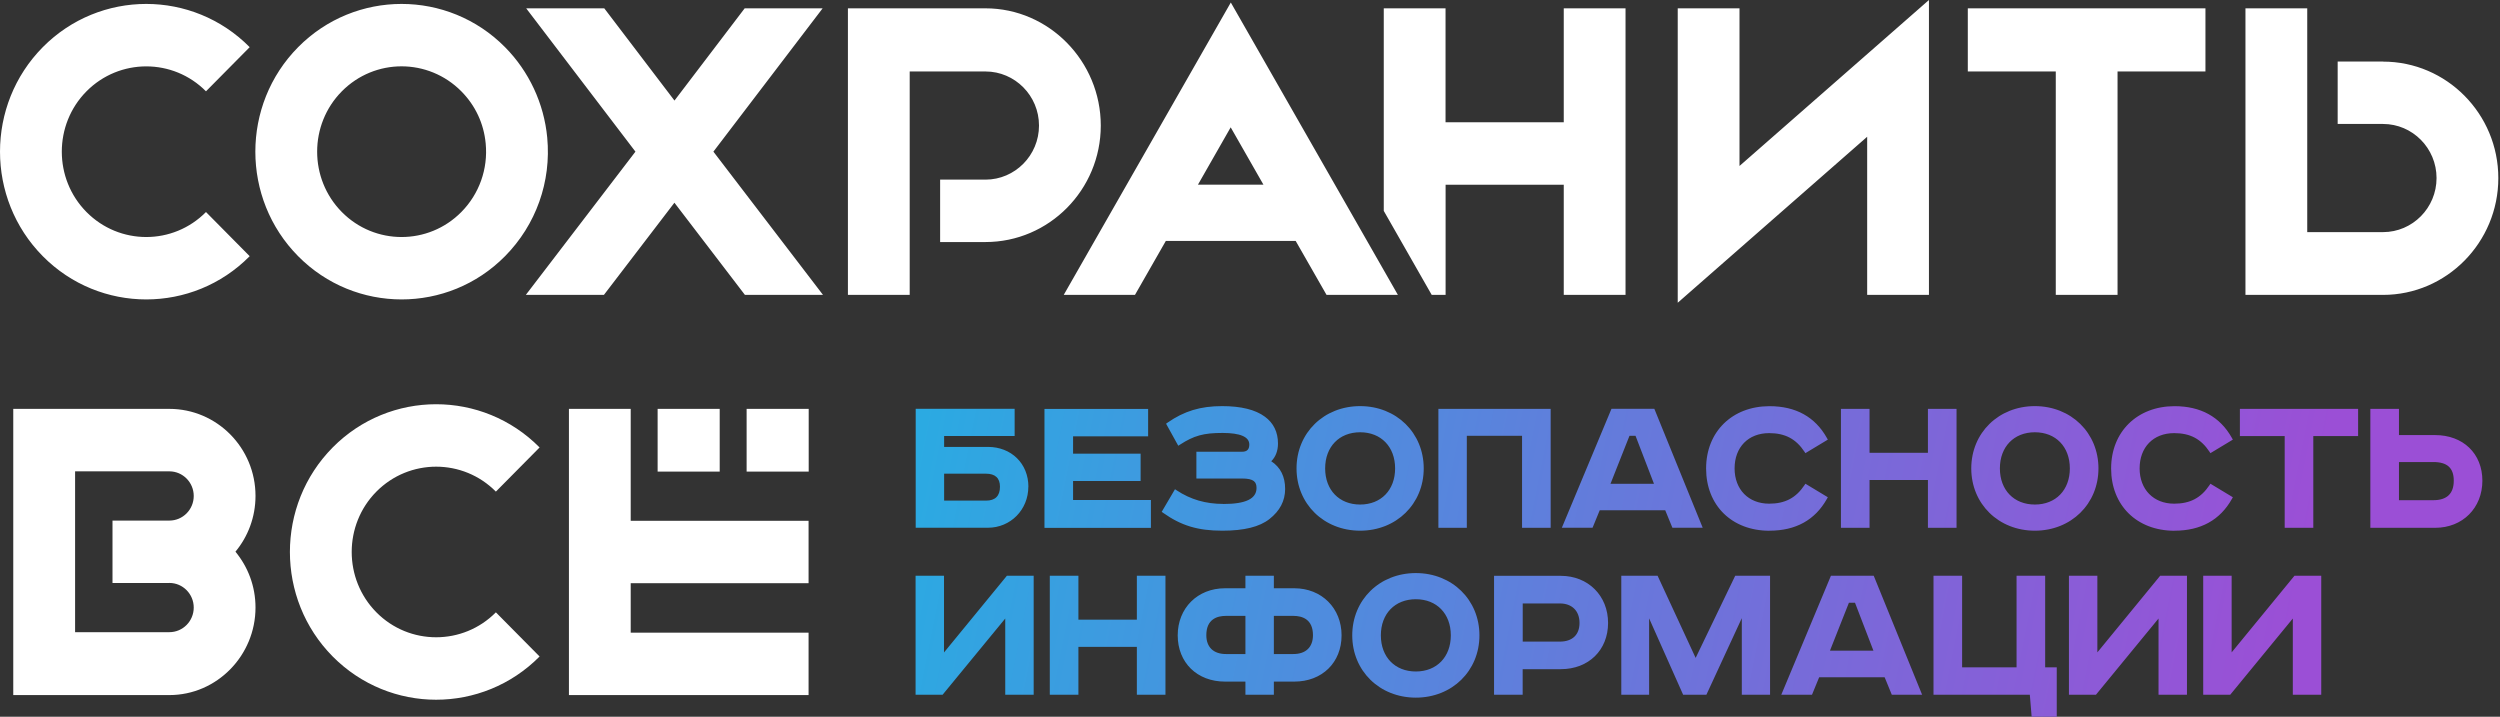
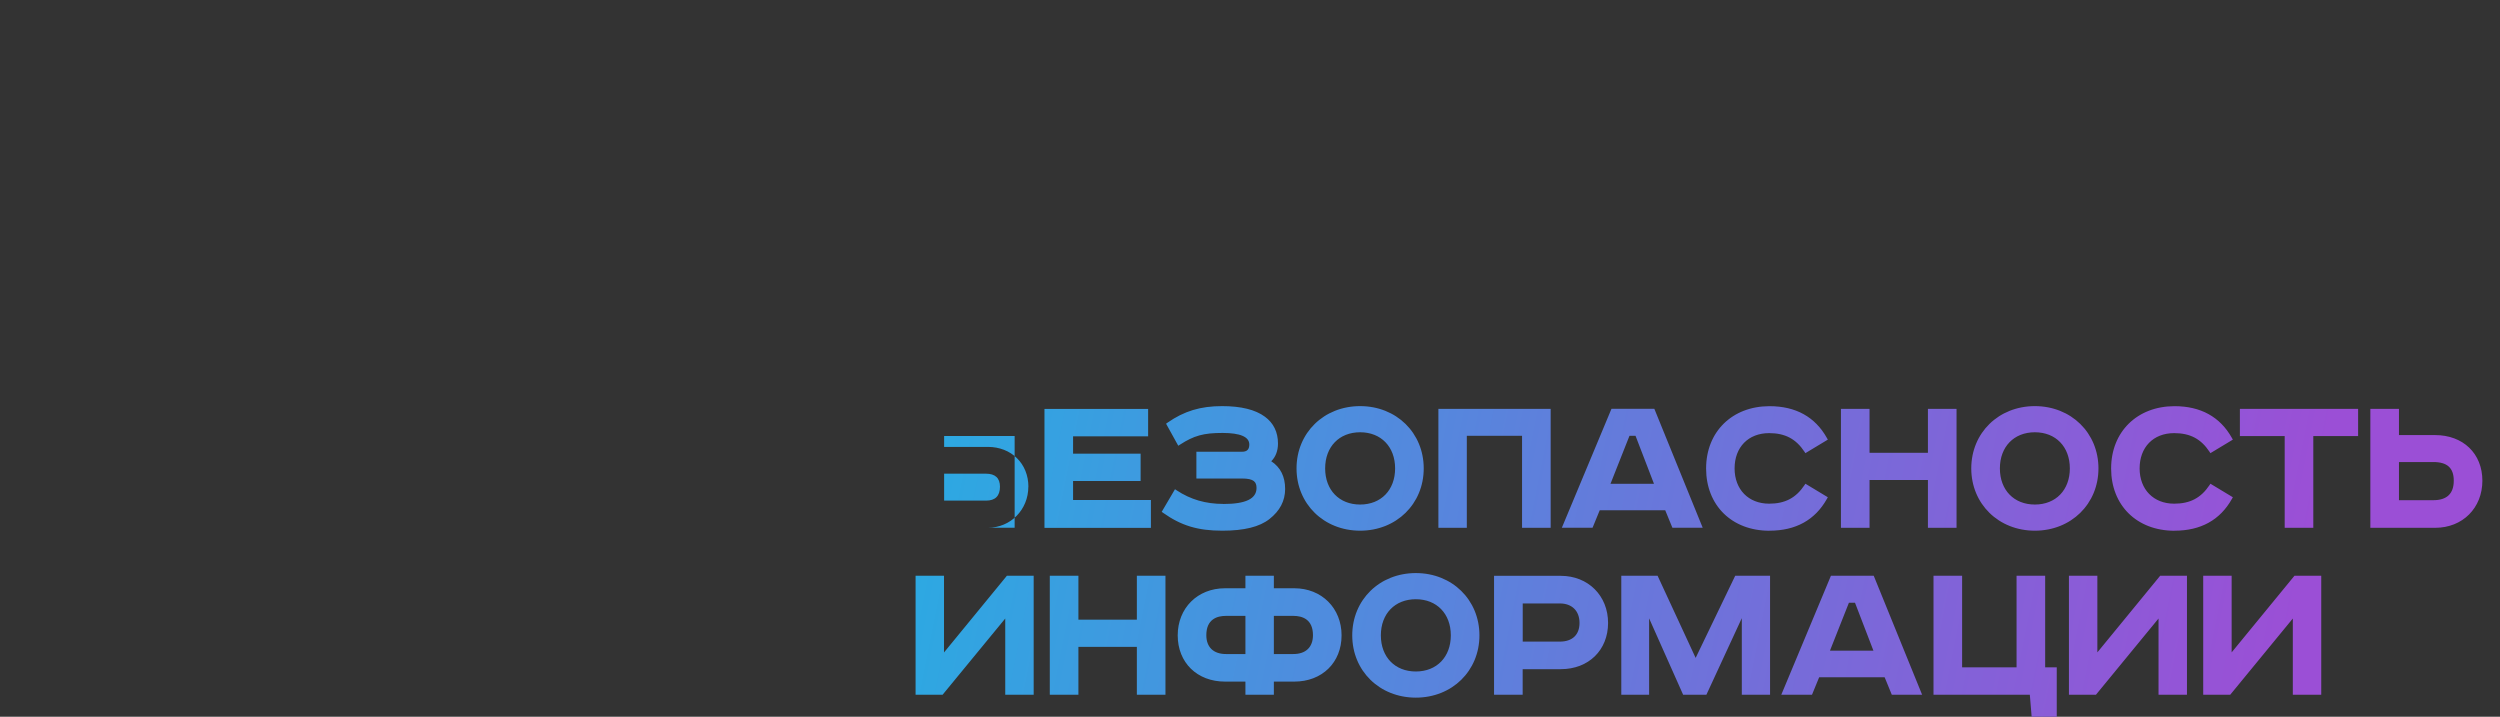
<svg xmlns="http://www.w3.org/2000/svg" width="579" height="166" viewBox="0 0 579 166" fill="none">
  <rect x="0" y="0" width="579" height="166" fill="#333333" stroke="none" />
-   <path d="M503.623 122.908C509.688 122.908 514.167 120.44 516.905 115.56L517.129 115.163L511.934 112.028L511.71 112.369C509.73 115.333 507.203 116.652 503.538 116.652C498.751 116.652 495.535 113.362 495.535 108.482C495.535 103.603 498.68 100.312 503.538 100.312C507.203 100.312 509.73 101.631 511.71 104.61L511.934 104.95L517.129 101.816L516.905 101.418C514.167 96.539 509.688 94.071 503.623 94.071C494.974 94.071 488.936 100 488.936 108.496C488.936 116.993 494.833 122.922 503.623 122.922V122.908ZM283.373 116.709C279.231 116.709 275.763 115.702 272.491 113.546L272.126 113.305L269.052 118.539L269.389 118.78C273.587 121.745 277.42 122.908 283.092 122.908C288.118 122.908 291.699 122.028 294.001 120.213C296.416 118.326 297.638 115.986 297.638 113.248C297.638 110.369 296.556 108.213 294.422 106.823C295.419 105.858 295.981 104.411 295.981 102.737C295.981 100.071 294.956 97.972 292.934 96.496C290.744 94.879 287.416 94.057 283.05 94.057C278.023 94.057 274.246 95.206 270.399 97.886L270.062 98.128L272.885 103.234L273.264 102.993C276.535 100.879 278.753 100.269 283.134 100.269C287.248 100.269 289.34 101.177 289.34 102.95C289.34 104.085 288.806 104.624 287.655 104.624H277.083V110.823H287.655C290.449 110.823 291.011 111.659 291.011 113.021C291.011 115.503 288.511 116.723 283.373 116.723V116.709ZM238.177 112.723C238.177 107.376 234.232 103.503 228.798 103.503H218.661V100.979H234.99V94.681H212.076V122.227H228.784C234.049 122.227 238.163 118.057 238.163 112.723H238.177ZM218.661 115.943V109.702H228.335C230.497 109.702 231.592 110.723 231.592 112.723C231.592 114.851 230.511 115.943 228.377 115.943H218.661ZM471.274 122.908C479.67 122.908 486.002 116.709 486.002 108.482C486.002 100.255 479.67 94.057 471.274 94.057C462.878 94.057 456.546 100.255 456.546 108.482C456.546 116.709 462.878 122.908 471.274 122.908ZM471.274 100.113C476.118 100.113 479.375 103.475 479.375 108.482C479.375 113.489 476.118 116.851 471.274 116.851C466.43 116.851 463.173 113.489 463.173 108.482C463.173 103.475 466.43 100.113 471.274 100.113ZM339.716 100.936H352.507V122.241H359.134V94.695H333.131V122.241H339.716V100.936ZM409.819 122.908C415.885 122.908 420.364 120.44 423.102 115.56L423.326 115.163L418.131 112.028L417.907 112.369C415.927 115.333 413.4 116.652 409.735 116.652C404.947 116.652 401.732 113.362 401.732 108.482C401.732 103.603 404.877 100.312 409.735 100.312C413.4 100.312 415.927 101.631 417.907 104.61L418.131 104.95L423.326 101.816L423.102 101.418C420.364 96.539 415.885 94.071 409.819 94.071C401.171 94.071 395.133 100 395.133 108.496C395.133 116.993 401.03 122.922 409.819 122.922V122.908ZM315.005 122.908C323.401 122.908 329.734 116.709 329.734 108.482C329.734 100.255 323.401 94.057 315.005 94.057C306.609 94.057 300.277 100.255 300.277 108.482C300.277 116.709 306.609 122.908 315.005 122.908ZM315.005 100.113C319.849 100.113 323.107 103.475 323.107 108.482C323.107 113.489 319.849 116.851 315.005 116.851C310.161 116.851 306.904 113.489 306.904 108.482C306.904 103.475 310.161 100.113 315.005 100.113ZM370.507 118.184H385.67L387.327 122.227H394.347L383.255 94.95L383.143 94.681H373.216L361.984 121.603L361.717 122.227H368.836L370.493 118.184H370.507ZM377.386 100.936H378.79L383.059 112.042H372.992L377.386 100.936ZM453.134 122.241V94.695H446.507V104.865H432.986V94.695H426.359V122.241H432.986V111.163H446.507V122.241H453.134ZM518.758 100.993H529.134V122.241H535.761V100.993H546.137V94.695H518.758V100.993ZM563.982 100.766H555.6V94.695H548.973V122.241H563.982C570.328 122.241 574.919 117.659 574.919 111.333C574.919 105.007 570.412 100.766 563.982 100.766ZM563.561 115.844H555.6V107.007H563.561C566.79 107.007 568.292 108.383 568.292 111.333C568.292 114.284 566.748 115.844 563.561 115.844ZM266.566 115.801H248.525V111.404H264.166V105.064H248.525V101.05H265.907V94.709H241.898V122.255H266.552V115.815L266.566 115.801ZM218.633 151.092V133.347H212.048V160.894H218.31L232.814 143.248V160.894H239.398V133.347H233.193L218.647 151.092H218.633ZM433.969 133.347H424.042L412.81 160.269L412.543 160.894H419.662L421.318 156.851H436.482L438.139 160.894H445.159L434.067 133.617L433.955 133.347H433.969ZM423.818 150.695L428.212 139.589H429.616L433.885 150.695H423.818ZM516.849 151.092V133.347H510.264V160.894H516.526L531.015 143.248V160.894H537.6V133.347H531.394L516.849 151.092ZM485.749 151.092V133.347H479.164V160.894H485.426L499.916 143.248V160.894H506.501V133.347H500.295L485.749 151.092ZM473.661 133.347H467.034V154.553H454.425V133.347H447.798V160.894H470.108L470.53 166H476.342V154.553H473.661V133.347ZM327.908 132.723C319.512 132.723 313.18 138.922 313.18 147.149C313.18 155.376 319.512 161.574 327.908 161.574C336.305 161.574 342.637 155.376 342.637 147.149C342.637 138.922 336.305 132.723 327.908 132.723ZM327.908 155.518C323.065 155.518 319.807 152.156 319.807 147.149C319.807 142.142 323.065 138.78 327.908 138.78C332.752 138.78 336.01 142.142 336.01 147.149C336.01 152.156 332.752 155.518 327.908 155.518ZM392.704 152.355L383.901 133.347H375.491V160.894H381.935V143.206L389.812 160.894H395.204L403.403 143.163V160.894H409.946V133.347H401.873L392.718 152.355H392.704ZM263.295 143.518H249.76V133.347H243.133V160.894H249.76V149.816H263.295V160.894H269.922V133.347H263.295V143.518ZM299.758 136.241H295.026V133.347H288.441V136.241H283.71C277.363 136.241 272.758 140.823 272.758 147.149C272.758 153.475 277.265 157.858 283.71 157.858H288.441V160.894H295.026V157.858H299.758C306.202 157.858 310.709 153.447 310.709 147.149C310.709 140.851 306.104 136.241 299.758 136.241ZM288.441 151.475H283.934C281.042 151.475 279.385 149.886 279.385 147.106C279.385 143.418 281.856 142.638 283.934 142.638H288.441V151.475ZM299.533 151.475H295.026V142.638H299.533C301.611 142.638 304.082 143.418 304.082 147.106C304.082 149.886 302.425 151.475 299.533 151.475ZM361.493 133.362H346.02V160.908H352.647V154.979H361.479C367.923 154.979 372.43 150.567 372.43 144.269C372.43 137.972 367.825 133.362 361.479 133.362H361.493ZM361.268 148.596H352.661V139.759H361.268C364.076 139.759 365.817 141.489 365.817 144.269C365.817 147.05 364.118 148.596 361.268 148.596Z" fill="url(#paint0_linear_81_381)" />
-   <path d="M39.225 94.695H3.071V160.979H39.225C50.233 160.979 59.176 151.816 59.176 140.695C59.176 135.773 57.421 131.277 54.529 127.773C57.435 124.269 59.176 119.759 59.176 114.851C59.176 103.73 50.233 94.695 39.225 94.695ZM39.225 135.007C42.328 135.007 44.869 137.56 44.869 140.709C44.869 143.858 42.342 146.411 39.225 146.411H17.392V109.163H39.225C42.328 109.163 44.869 111.716 44.869 114.865C44.869 118.014 42.342 120.567 39.225 120.567H26.055V135.021H39.225V135.007ZM114.846 113.858L124.969 103.631C111.757 90.284 90.261 90.284 77.05 103.631C63.838 116.979 63.838 138.695 77.05 152.043C83.663 158.709 92.34 162.057 101.002 162.057C109.665 162.057 118.356 158.723 124.969 152.043L114.846 141.816C107.222 149.518 94.796 149.518 87.173 141.816C79.549 134.113 79.549 121.56 87.173 113.858C94.811 106.156 107.222 106.156 114.846 113.858ZM146.072 94.695H131.765V160.979H187.266V146.525H146.072V135.064H187.266V120.61H146.072V94.695ZM152.306 94.695V109.22H166.683V94.695H152.306ZM33.876 69.347C42.553 69.347 51.23 66.014 57.828 59.333L47.705 49.106C40.081 56.823 27.67 56.823 20.032 49.106C12.408 41.404 12.408 28.851 20.032 21.149C27.67 13.447 40.081 13.447 47.705 21.149L57.828 10.922C44.617 -2.426 23.121 -2.426 9.909 10.922C-3.303 24.27 -3.303 45.986 9.909 59.333C16.522 66.014 25.199 69.347 33.862 69.347H33.876ZM93.013 69.347C101.69 69.347 110.367 66.014 116.966 59.333C124.141 52.085 127.707 42.071 126.738 31.858C125.994 23.972 122.526 16.539 116.966 10.922C103.754 -2.426 82.259 -2.426 69.047 10.922C55.835 24.27 55.835 45.986 69.047 59.333C75.66 66.014 84.323 69.347 93.013 69.347ZM79.17 21.149C82.989 17.291 88.001 15.362 92.999 15.362C97.998 15.362 103.024 17.291 106.843 21.149C110.1 24.44 112.052 28.61 112.487 33.234C113.049 39.135 110.985 44.922 106.843 49.106C99.219 56.823 86.794 56.823 79.17 49.106C71.546 41.404 71.546 28.851 79.17 21.149ZM551.906 14.255H541.404V28.709H551.906C558.744 28.709 564.304 34.326 564.304 41.234C564.304 48.142 558.744 53.759 551.906 53.759H534.356V1.929H520.049V68.298H551.906C566.635 68.298 578.611 56.128 578.611 41.248C578.611 26.369 566.635 14.27 551.906 14.27V14.255ZM172.917 109.22H187.294V94.695H172.917V109.22ZM362.152 28.312H334.787V1.929H320.48V48.837L331.586 68.298H334.801V42.78H362.166V68.298H376.473V1.929H362.166V28.312H362.152ZM455.758 16.553H476.117V68.298H490.424V16.553H510.782V1.929H455.744V16.553H455.758ZM402.869 1.929H388.562V70.114L432.437 31.674V68.298H446.744V0L402.869 38.44V1.943V1.929ZM246.333 68.298H262.859L270.005 55.801H300.08L307.226 68.298H323.752L285.056 0.582L246.361 68.298H246.333ZM277.447 42.766L285.028 29.489L292.61 42.766H277.433H277.447ZM190.551 1.929H172.467L156.209 23.291L139.95 1.929H121.866L147.167 35.121L121.782 68.298H139.866L156.195 46.95L172.524 68.298H190.607L165.223 35.121L190.523 1.929H190.551ZM254.94 29.078C254.94 14.199 242.964 1.929 228.235 1.929H196.378V68.298H210.685V16.553H228.235C235.073 16.553 240.633 22.17 240.633 29.078C240.633 35.986 235.073 41.603 228.235 41.603H217.733V56.057H228.235C242.964 56.057 254.94 43.957 254.94 29.078Z" fill="white" />
+   <path d="M503.623 122.908C509.688 122.908 514.167 120.44 516.905 115.56L517.129 115.163L511.934 112.028L511.71 112.369C509.73 115.333 507.203 116.652 503.538 116.652C498.751 116.652 495.535 113.362 495.535 108.482C495.535 103.603 498.68 100.312 503.538 100.312C507.203 100.312 509.73 101.631 511.71 104.61L511.934 104.95L517.129 101.816L516.905 101.418C514.167 96.539 509.688 94.071 503.623 94.071C494.974 94.071 488.936 100 488.936 108.496C488.936 116.993 494.833 122.922 503.623 122.922V122.908ZM283.373 116.709C279.231 116.709 275.763 115.702 272.491 113.546L272.126 113.305L269.052 118.539L269.389 118.78C273.587 121.745 277.42 122.908 283.092 122.908C288.118 122.908 291.699 122.028 294.001 120.213C296.416 118.326 297.638 115.986 297.638 113.248C297.638 110.369 296.556 108.213 294.422 106.823C295.419 105.858 295.981 104.411 295.981 102.737C295.981 100.071 294.956 97.972 292.934 96.496C290.744 94.879 287.416 94.057 283.05 94.057C278.023 94.057 274.246 95.206 270.399 97.886L270.062 98.128L272.885 103.234L273.264 102.993C276.535 100.879 278.753 100.269 283.134 100.269C287.248 100.269 289.34 101.177 289.34 102.95C289.34 104.085 288.806 104.624 287.655 104.624H277.083V110.823H287.655C290.449 110.823 291.011 111.659 291.011 113.021C291.011 115.503 288.511 116.723 283.373 116.723V116.709ZM238.177 112.723C238.177 107.376 234.232 103.503 228.798 103.503H218.661V100.979H234.99V94.681V122.227H228.784C234.049 122.227 238.163 118.057 238.163 112.723H238.177ZM218.661 115.943V109.702H228.335C230.497 109.702 231.592 110.723 231.592 112.723C231.592 114.851 230.511 115.943 228.377 115.943H218.661ZM471.274 122.908C479.67 122.908 486.002 116.709 486.002 108.482C486.002 100.255 479.67 94.057 471.274 94.057C462.878 94.057 456.546 100.255 456.546 108.482C456.546 116.709 462.878 122.908 471.274 122.908ZM471.274 100.113C476.118 100.113 479.375 103.475 479.375 108.482C479.375 113.489 476.118 116.851 471.274 116.851C466.43 116.851 463.173 113.489 463.173 108.482C463.173 103.475 466.43 100.113 471.274 100.113ZM339.716 100.936H352.507V122.241H359.134V94.695H333.131V122.241H339.716V100.936ZM409.819 122.908C415.885 122.908 420.364 120.44 423.102 115.56L423.326 115.163L418.131 112.028L417.907 112.369C415.927 115.333 413.4 116.652 409.735 116.652C404.947 116.652 401.732 113.362 401.732 108.482C401.732 103.603 404.877 100.312 409.735 100.312C413.4 100.312 415.927 101.631 417.907 104.61L418.131 104.95L423.326 101.816L423.102 101.418C420.364 96.539 415.885 94.071 409.819 94.071C401.171 94.071 395.133 100 395.133 108.496C395.133 116.993 401.03 122.922 409.819 122.922V122.908ZM315.005 122.908C323.401 122.908 329.734 116.709 329.734 108.482C329.734 100.255 323.401 94.057 315.005 94.057C306.609 94.057 300.277 100.255 300.277 108.482C300.277 116.709 306.609 122.908 315.005 122.908ZM315.005 100.113C319.849 100.113 323.107 103.475 323.107 108.482C323.107 113.489 319.849 116.851 315.005 116.851C310.161 116.851 306.904 113.489 306.904 108.482C306.904 103.475 310.161 100.113 315.005 100.113ZM370.507 118.184H385.67L387.327 122.227H394.347L383.255 94.95L383.143 94.681H373.216L361.984 121.603L361.717 122.227H368.836L370.493 118.184H370.507ZM377.386 100.936H378.79L383.059 112.042H372.992L377.386 100.936ZM453.134 122.241V94.695H446.507V104.865H432.986V94.695H426.359V122.241H432.986V111.163H446.507V122.241H453.134ZM518.758 100.993H529.134V122.241H535.761V100.993H546.137V94.695H518.758V100.993ZM563.982 100.766H555.6V94.695H548.973V122.241H563.982C570.328 122.241 574.919 117.659 574.919 111.333C574.919 105.007 570.412 100.766 563.982 100.766ZM563.561 115.844H555.6V107.007H563.561C566.79 107.007 568.292 108.383 568.292 111.333C568.292 114.284 566.748 115.844 563.561 115.844ZM266.566 115.801H248.525V111.404H264.166V105.064H248.525V101.05H265.907V94.709H241.898V122.255H266.552V115.815L266.566 115.801ZM218.633 151.092V133.347H212.048V160.894H218.31L232.814 143.248V160.894H239.398V133.347H233.193L218.647 151.092H218.633ZM433.969 133.347H424.042L412.81 160.269L412.543 160.894H419.662L421.318 156.851H436.482L438.139 160.894H445.159L434.067 133.617L433.955 133.347H433.969ZM423.818 150.695L428.212 139.589H429.616L433.885 150.695H423.818ZM516.849 151.092V133.347H510.264V160.894H516.526L531.015 143.248V160.894H537.6V133.347H531.394L516.849 151.092ZM485.749 151.092V133.347H479.164V160.894H485.426L499.916 143.248V160.894H506.501V133.347H500.295L485.749 151.092ZM473.661 133.347H467.034V154.553H454.425V133.347H447.798V160.894H470.108L470.53 166H476.342V154.553H473.661V133.347ZM327.908 132.723C319.512 132.723 313.18 138.922 313.18 147.149C313.18 155.376 319.512 161.574 327.908 161.574C336.305 161.574 342.637 155.376 342.637 147.149C342.637 138.922 336.305 132.723 327.908 132.723ZM327.908 155.518C323.065 155.518 319.807 152.156 319.807 147.149C319.807 142.142 323.065 138.78 327.908 138.78C332.752 138.78 336.01 142.142 336.01 147.149C336.01 152.156 332.752 155.518 327.908 155.518ZM392.704 152.355L383.901 133.347H375.491V160.894H381.935V143.206L389.812 160.894H395.204L403.403 143.163V160.894H409.946V133.347H401.873L392.718 152.355H392.704ZM263.295 143.518H249.76V133.347H243.133V160.894H249.76V149.816H263.295V160.894H269.922V133.347H263.295V143.518ZM299.758 136.241H295.026V133.347H288.441V136.241H283.71C277.363 136.241 272.758 140.823 272.758 147.149C272.758 153.475 277.265 157.858 283.71 157.858H288.441V160.894H295.026V157.858H299.758C306.202 157.858 310.709 153.447 310.709 147.149C310.709 140.851 306.104 136.241 299.758 136.241ZM288.441 151.475H283.934C281.042 151.475 279.385 149.886 279.385 147.106C279.385 143.418 281.856 142.638 283.934 142.638H288.441V151.475ZM299.533 151.475H295.026V142.638H299.533C301.611 142.638 304.082 143.418 304.082 147.106C304.082 149.886 302.425 151.475 299.533 151.475ZM361.493 133.362H346.02V160.908H352.647V154.979H361.479C367.923 154.979 372.43 150.567 372.43 144.269C372.43 137.972 367.825 133.362 361.479 133.362H361.493ZM361.268 148.596H352.661V139.759H361.268C364.076 139.759 365.817 141.489 365.817 144.269C365.817 147.05 364.118 148.596 361.268 148.596Z" fill="url(#paint0_linear_81_381)" />
  <defs>
    <linearGradient id="paint0_linear_81_381" x1="214.393" y1="93.376" x2="528.693" y2="155.895" gradientUnits="userSpaceOnUse">
      <stop stop-color="#2BAAE2" />
      <stop offset="0.66" stop-color="#776BD9" />
      <stop offset="1" stop-color="#9B4FD6" />
    </linearGradient>
  </defs>
</svg>